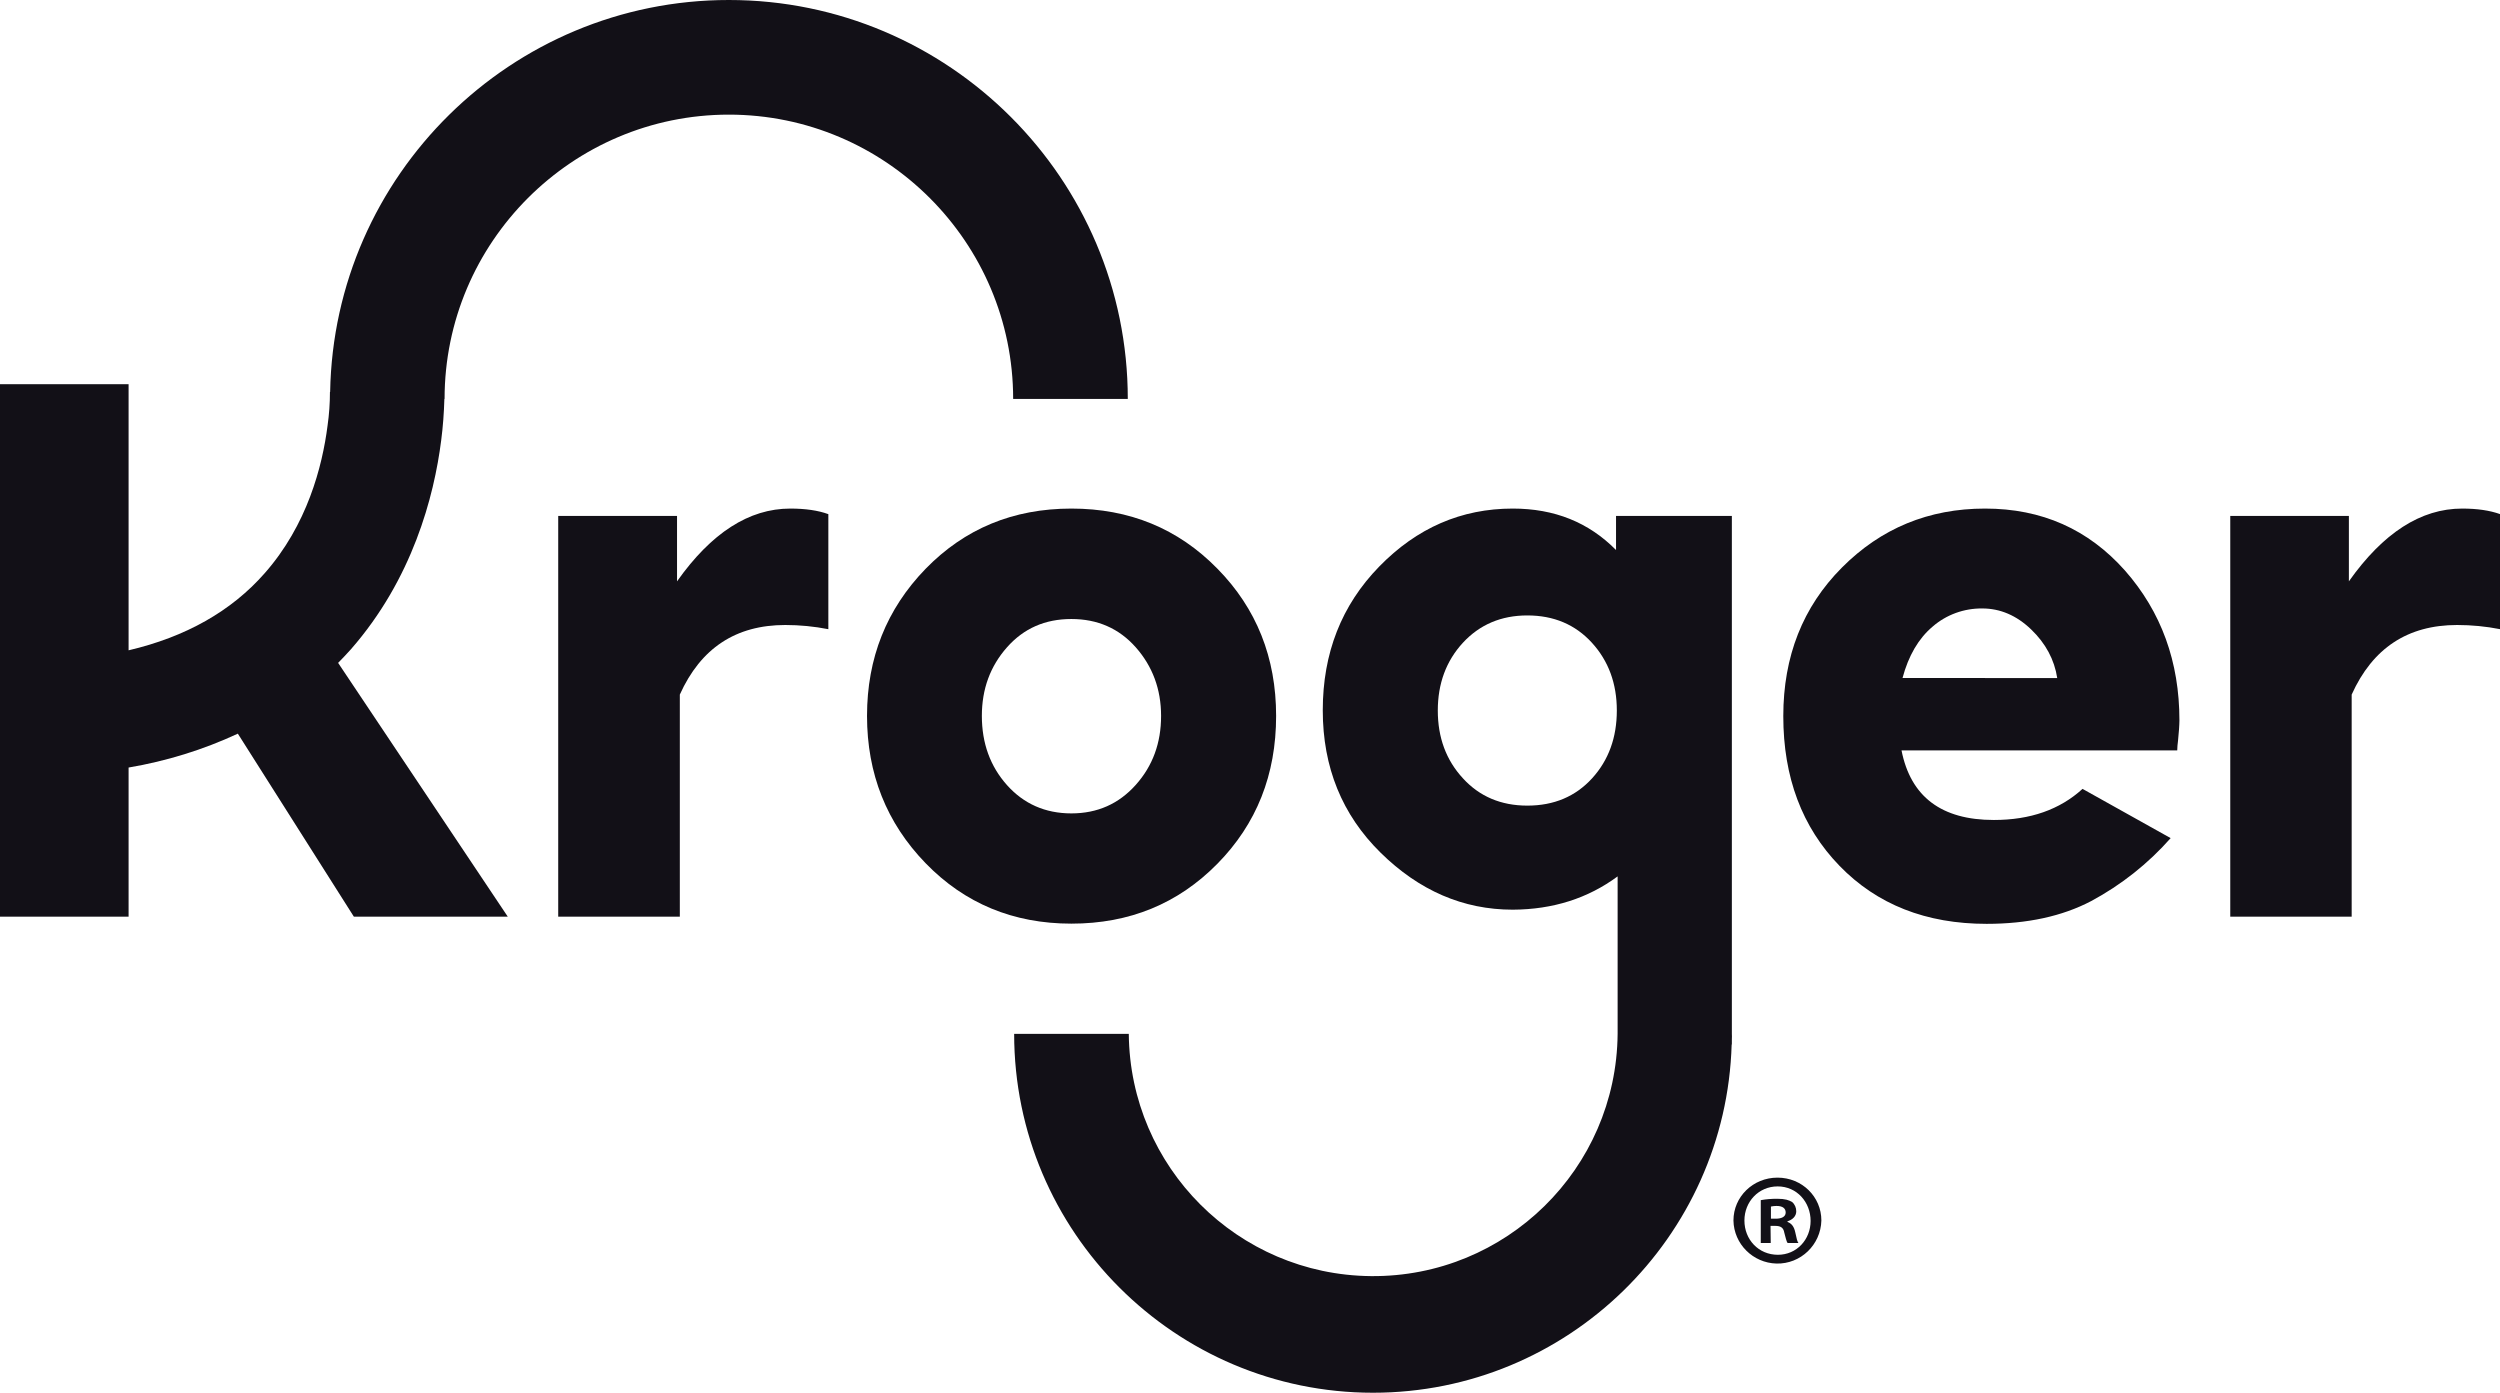
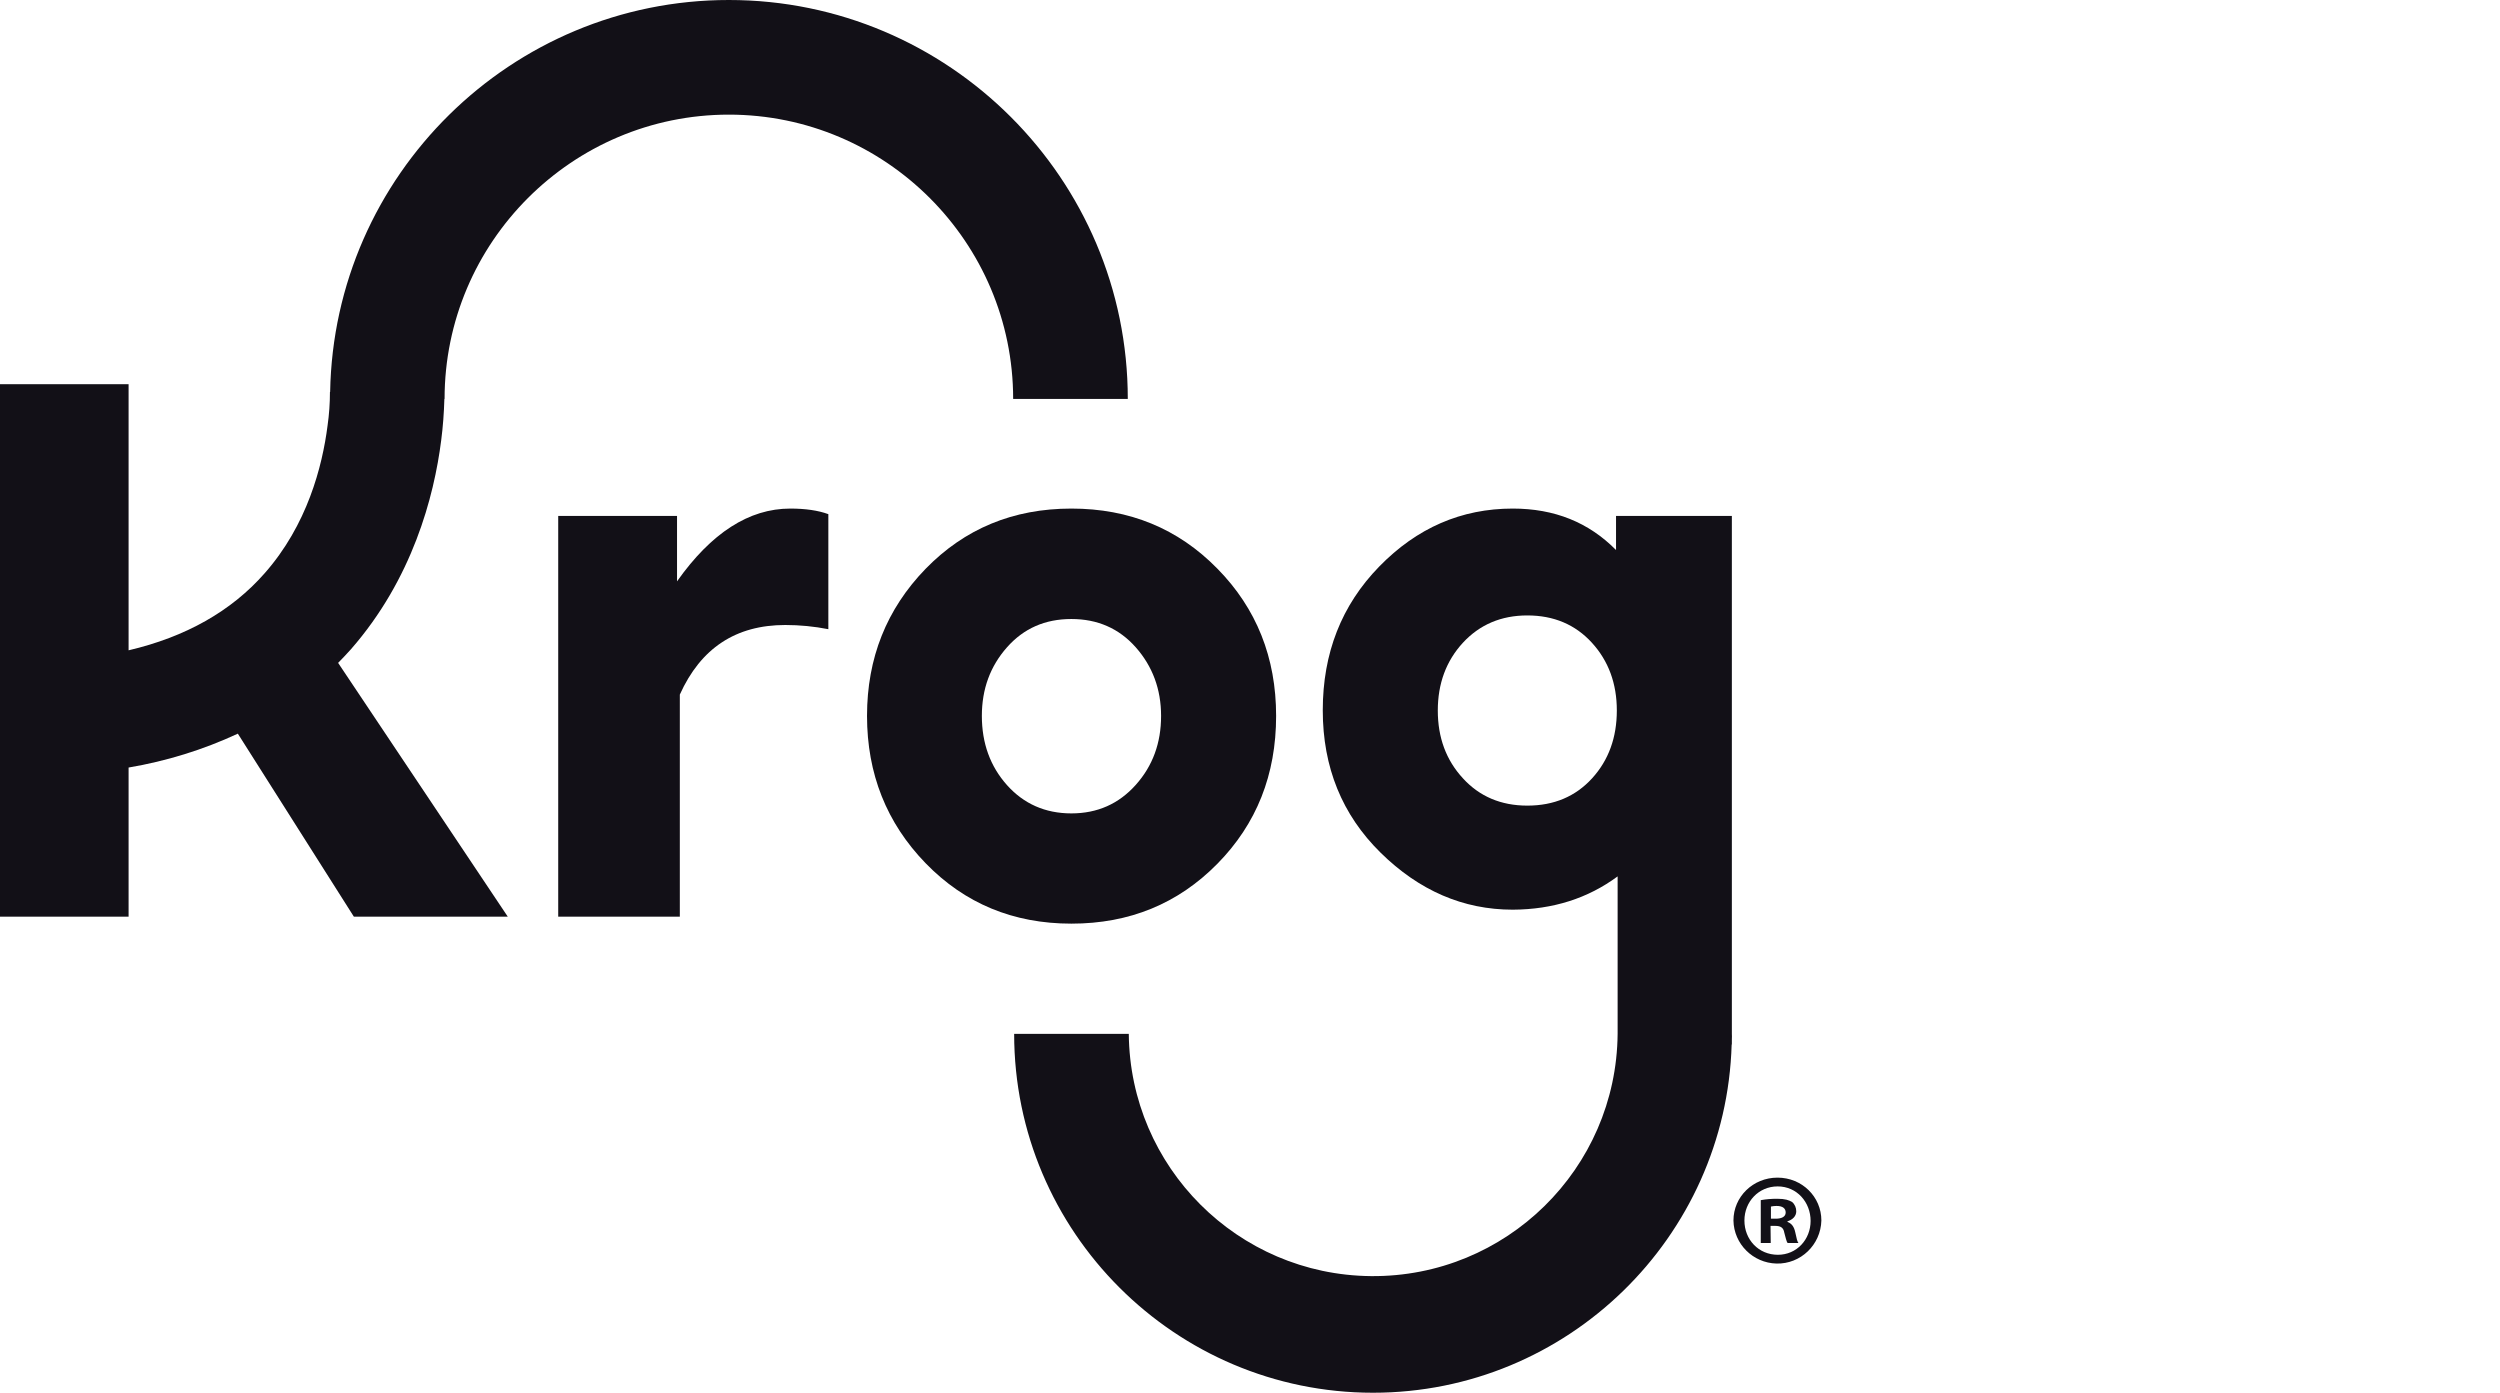
<svg xmlns="http://www.w3.org/2000/svg" version="1.1" id="Layer_1" x="0px" y="0px" viewBox="0 0 1254 698.6" style="enable-background:new 0 0 1254 698.6;" xml:space="preserve">
  <style type="text/css">
	.st0{fill:#121017;}
</style>
  <path class="st0" d="M339.6,291.6v-32.8H280v201h61V348.4c10.5-23.3,28.1-34.9,52.9-34.9c7.2,0,14.5,0.7,21.6,2.1v-57.7  c-5.2-1.9-11.6-2.8-19.1-2.8C375.7,255.1,356.8,267.3,339.6,291.6z" />
  <path class="st0" d="M610.6,433.3c19.7-20,29.5-44.7,29.5-74.2c0-29.2-9.8-53.9-29.5-73.9c-19.7-20.1-44.1-30.1-73.2-30.1  c-29.2,0-53.5,10.1-73.1,30.2c-19.6,20.2-29.4,44.8-29.4,73.8c0,29,9.8,53.7,29.4,73.9c19.6,20.2,44,30.3,73.1,30.3  C566.5,463.3,590.9,453.3,610.6,433.3z M505.1,393.8c-8.4-9.4-12.6-21-12.6-34.7c0-13.5,4.2-24.9,12.6-34.4  c8.4-9.5,19.1-14.2,32.3-14.2c13.1,0,23.9,4.7,32.3,14.2c8.4,9.5,12.7,21,12.7,34.4c0,13.6-4.2,25.1-12.7,34.6S550.5,408,537.4,408  C524.3,408,513.5,403.2,505.1,393.8z" />
-   <path class="st0" d="M995.7,255.1c-28.3,0-52.2,9.9-71.8,29.6c-19.6,19.7-29.4,44.5-29.4,74.5c0,30.7,9.4,55.7,28.2,75.1  c18.8,19.4,43.4,29.1,73.8,29.1c20.4,0,37.9-3.8,52.4-11.4c15.1-8.1,28.6-18.8,39.9-31.6l-44.2-24.7c-11.4,10.4-26.2,15.6-44.5,15.6  c-26.2,0-41.7-11.6-46.3-34.9h138.3c0-1.6,0.2-3.3,0.4-4.9c0.2-2.1,0.4-4,0.5-5.7c0.1-1.7,0.2-3.2,0.2-4.4  c0-29.5-9.1-54.5-27.3-75.2C1047.5,265.5,1024.2,255.1,995.7,255.1z M954.3,340.1c3-11.2,8-19.8,15.1-25.8c6.9-6,15.8-9.2,24.9-9.1  c9,0,17.2,3.5,24.5,10.5c7.3,7,11.7,15.2,13.1,24.4L954.3,340.1z" />
-   <path class="st0" d="M1235,255.1c-20.7,0-39.6,12.2-56.8,36.5v-32.8h-59.5v201h60.9V348.4c10.5-23.3,28.1-34.9,52.9-34.9  c7.2,0,14.5,0.7,21.6,2.1v-57.7C1248.8,256,1242.5,255.1,1235,255.1z" />
  <path class="st0" d="M221.3,220.9c0.9-6.9,1.4-13.9,1.6-20.8h0.1c0-78.6,64-142.6,142.6-142.6s142.6,64,142.6,142.6h57.5  C565.7,89.7,475.9,0,365.6,0c-109.2,0-198.1,87.9-200,196.6h-0.1c0,5.7-0.4,11.3-1.2,16.9c-2.6,20.4-10.2,49.9-31.6,74.1  c-16.7,19-39.6,31.9-68.2,38.6V192.7H0v267.1h64.5V385c18.9-3.2,37.4-8.9,54.8-17l58.2,91.8h77.2l-85.1-127.3  c2.2-2.2,4.3-4.5,6.4-6.8C206.8,290.5,217.7,249.3,221.3,220.9z" />
  <path class="st0" d="M868.7,518.6V258.8h-58.1v17.1c-13.7-13.9-30.9-20.8-51.8-20.8c-25.8,0-48.1,9.7-67,29.1  c-18.9,19.4-28.3,43.4-28.3,72.1c0,28.6,9.7,52.4,29,71.4s41.4,28.6,66.3,28.6c20.2-0.1,37.7-5.7,52.6-16.7c0,0.4,0,60.6,0,79l0,0  c-0.6,67.7-56,122.1-123.7,121.5c-66.8-0.6-120.9-54.6-121.5-121.5h-57.5c0,99.3,80.8,180,180,180c97.5,0,177.1-77.9,179.9-174.7  h0.1v-2.7C868.7,520.3,868.8,519.4,868.7,518.6L868.7,518.6z M798.6,390.4c-8.3,9.1-19.1,13.7-32.5,13.7c-13.2,0-24-4.6-32.3-13.7  c-8.4-9.1-12.6-20.4-12.6-34c0-13.5,4.2-24.9,12.6-34c8.4-9.1,19.2-13.7,32.3-13.7c13.3,0,24.1,4.6,32.4,13.7s12.5,20.4,12.5,34  C811,369.9,806.9,381.3,798.6,390.4L798.6,390.4z" />
  <path class="st0" d="M913.6,612.2c-0.3,12.2-10.4,21.9-22.5,21.6c-11.8-0.3-21.4-9.8-21.6-21.6c0-11.9,9.8-21.5,22.1-21.5  S913.6,600.3,913.6,612.2z M875,612.2c0,9.6,7.1,17.2,16.8,17.2c9.4,0,16.4-7.6,16.4-17s-6.9-17.3-16.5-17.3S875,602.8,875,612.2  L875,612.2z M888.2,623.5h-5V602c2.7-0.5,5.5-0.7,8.2-0.7c4.1,0,5.9,0.7,7.5,1.6c1.4,1.2,2.1,2.9,2.1,4.7c0,2.4-1.8,4.2-4.4,5v0.3  c2.1,0.8,3.3,2.4,3.9,5.2c0.7,3.3,1,4.6,1.6,5.4h-5.4c-0.7-0.8-1-2.8-1.7-5.2c-0.4-2.4-1.7-3.4-4.5-3.4h-2.4L888.2,623.5z   M888.3,611.3h2.4c2.8,0,5-0.9,5-3.1c0-2-1.4-3.3-4.6-3.3c-0.9,0-1.8,0.1-2.8,0.3L888.3,611.3z" />
</svg>